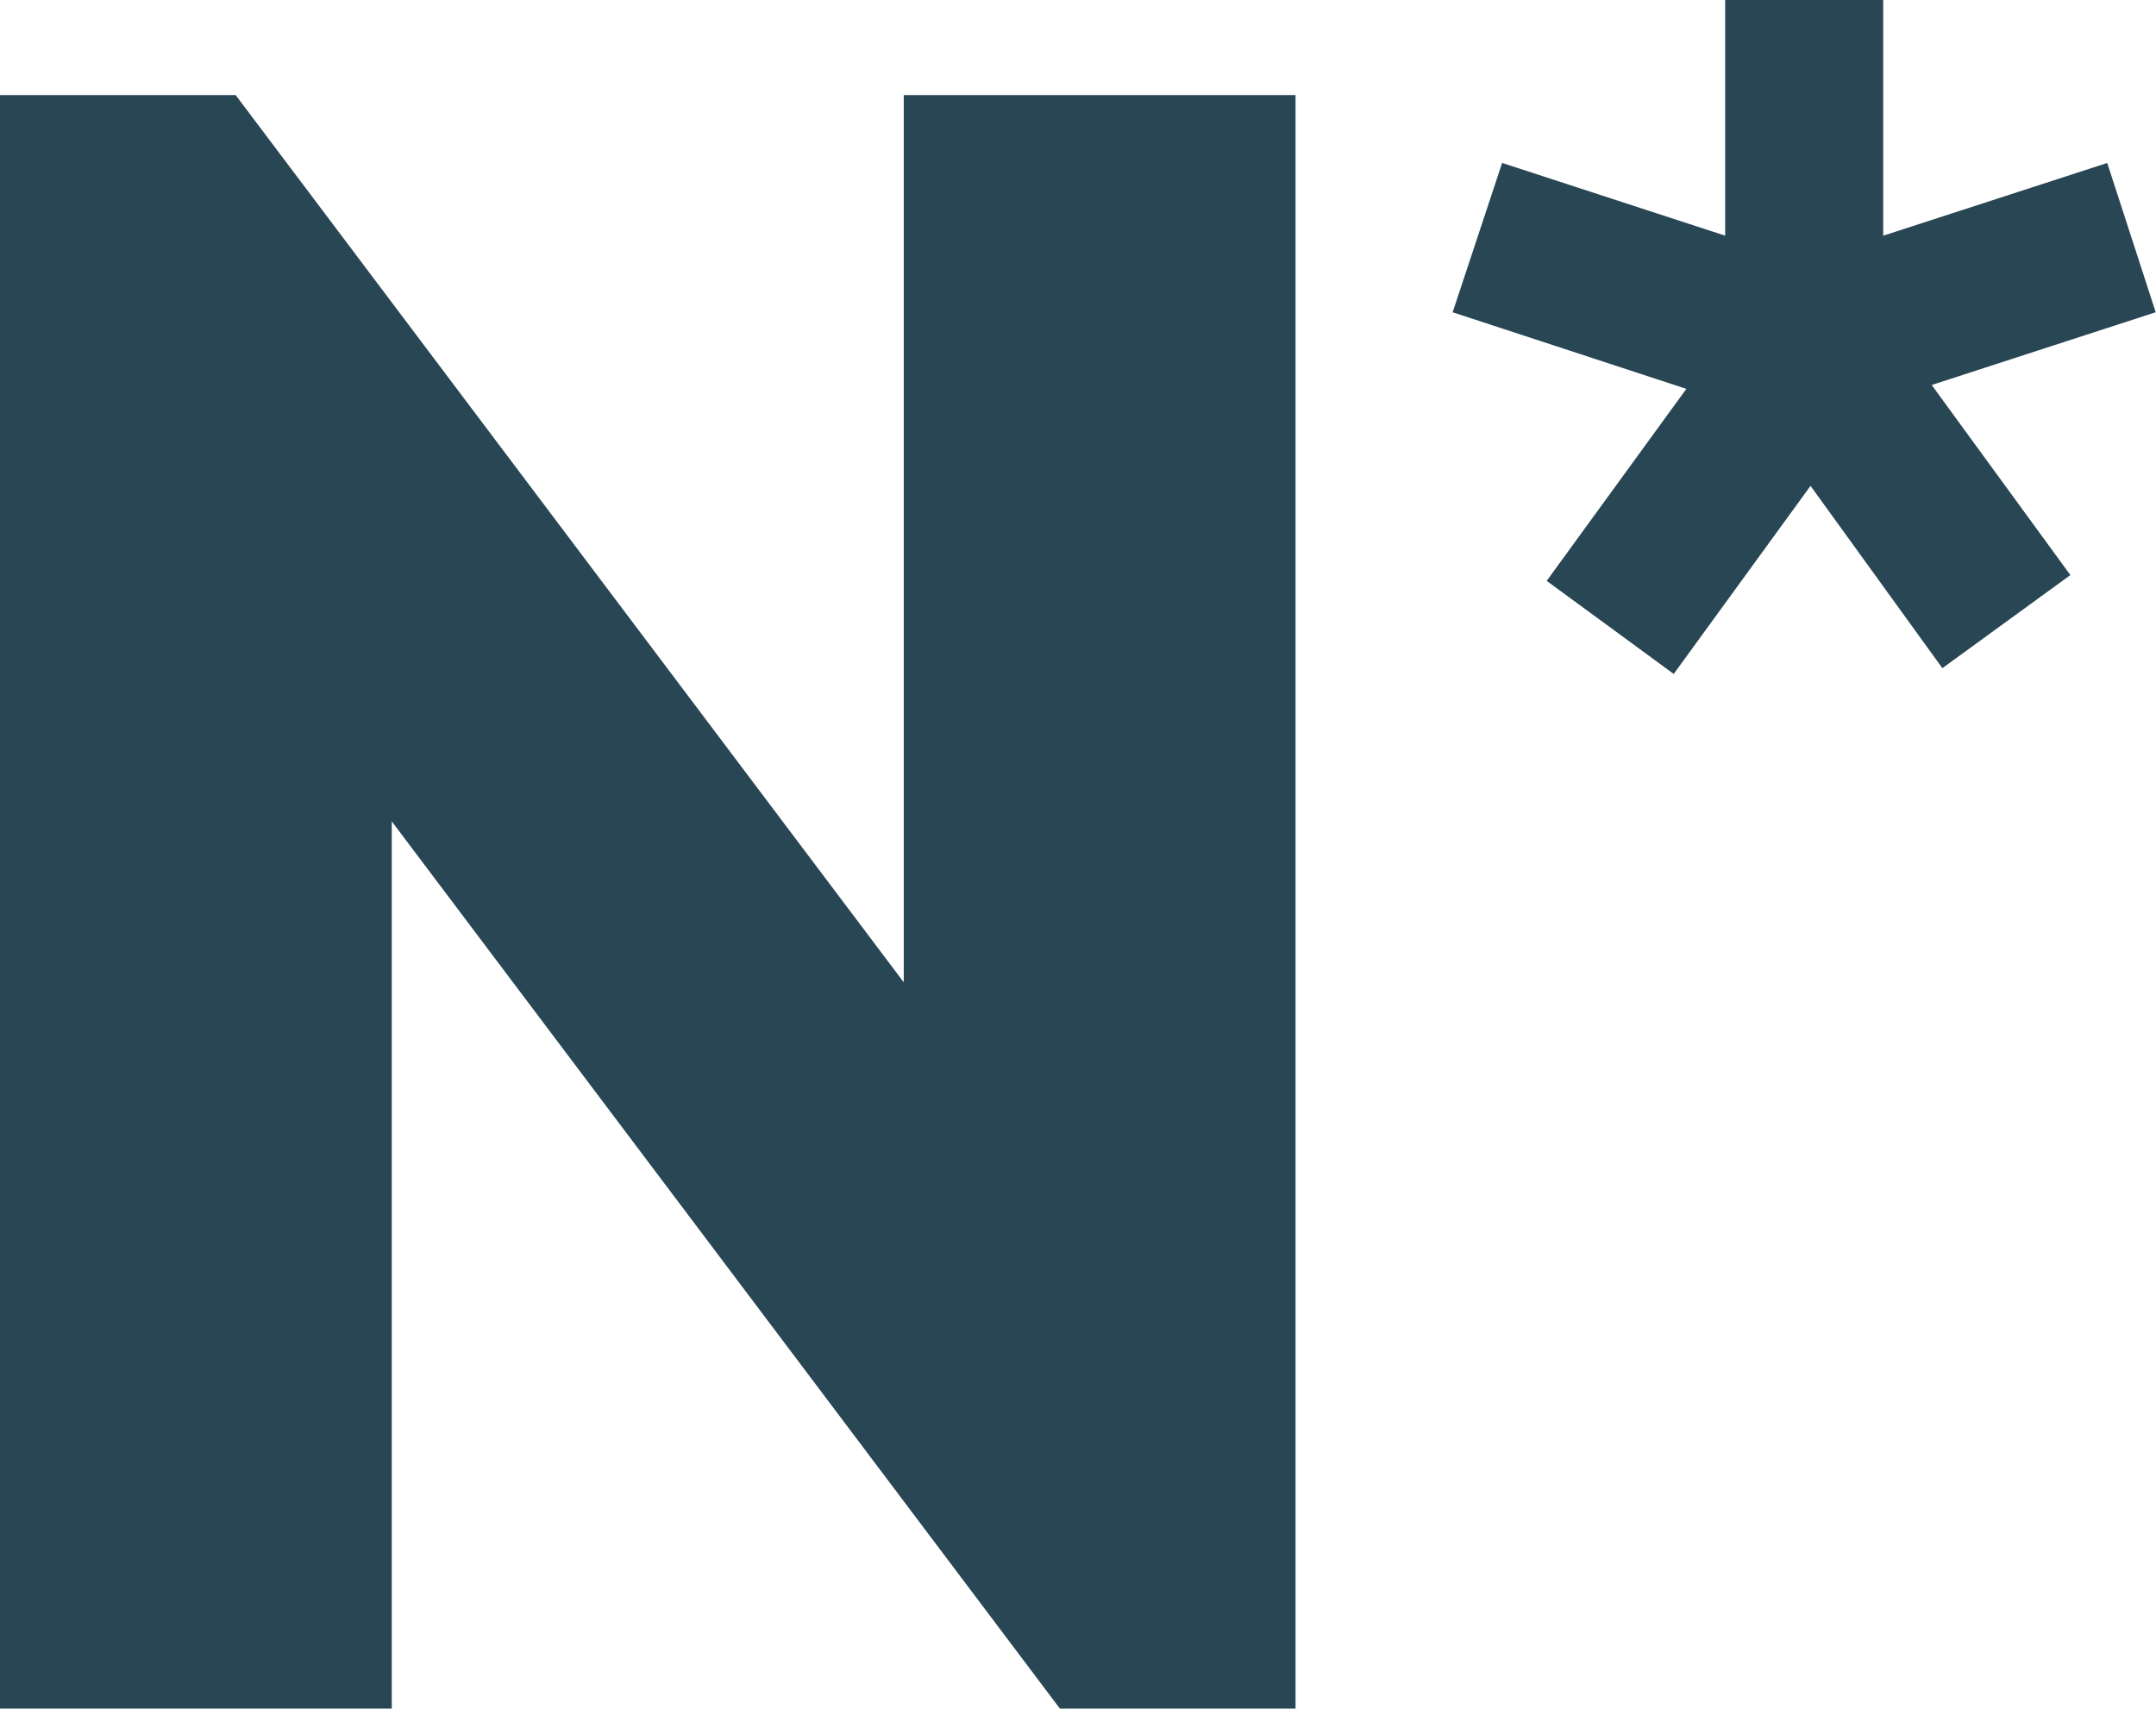
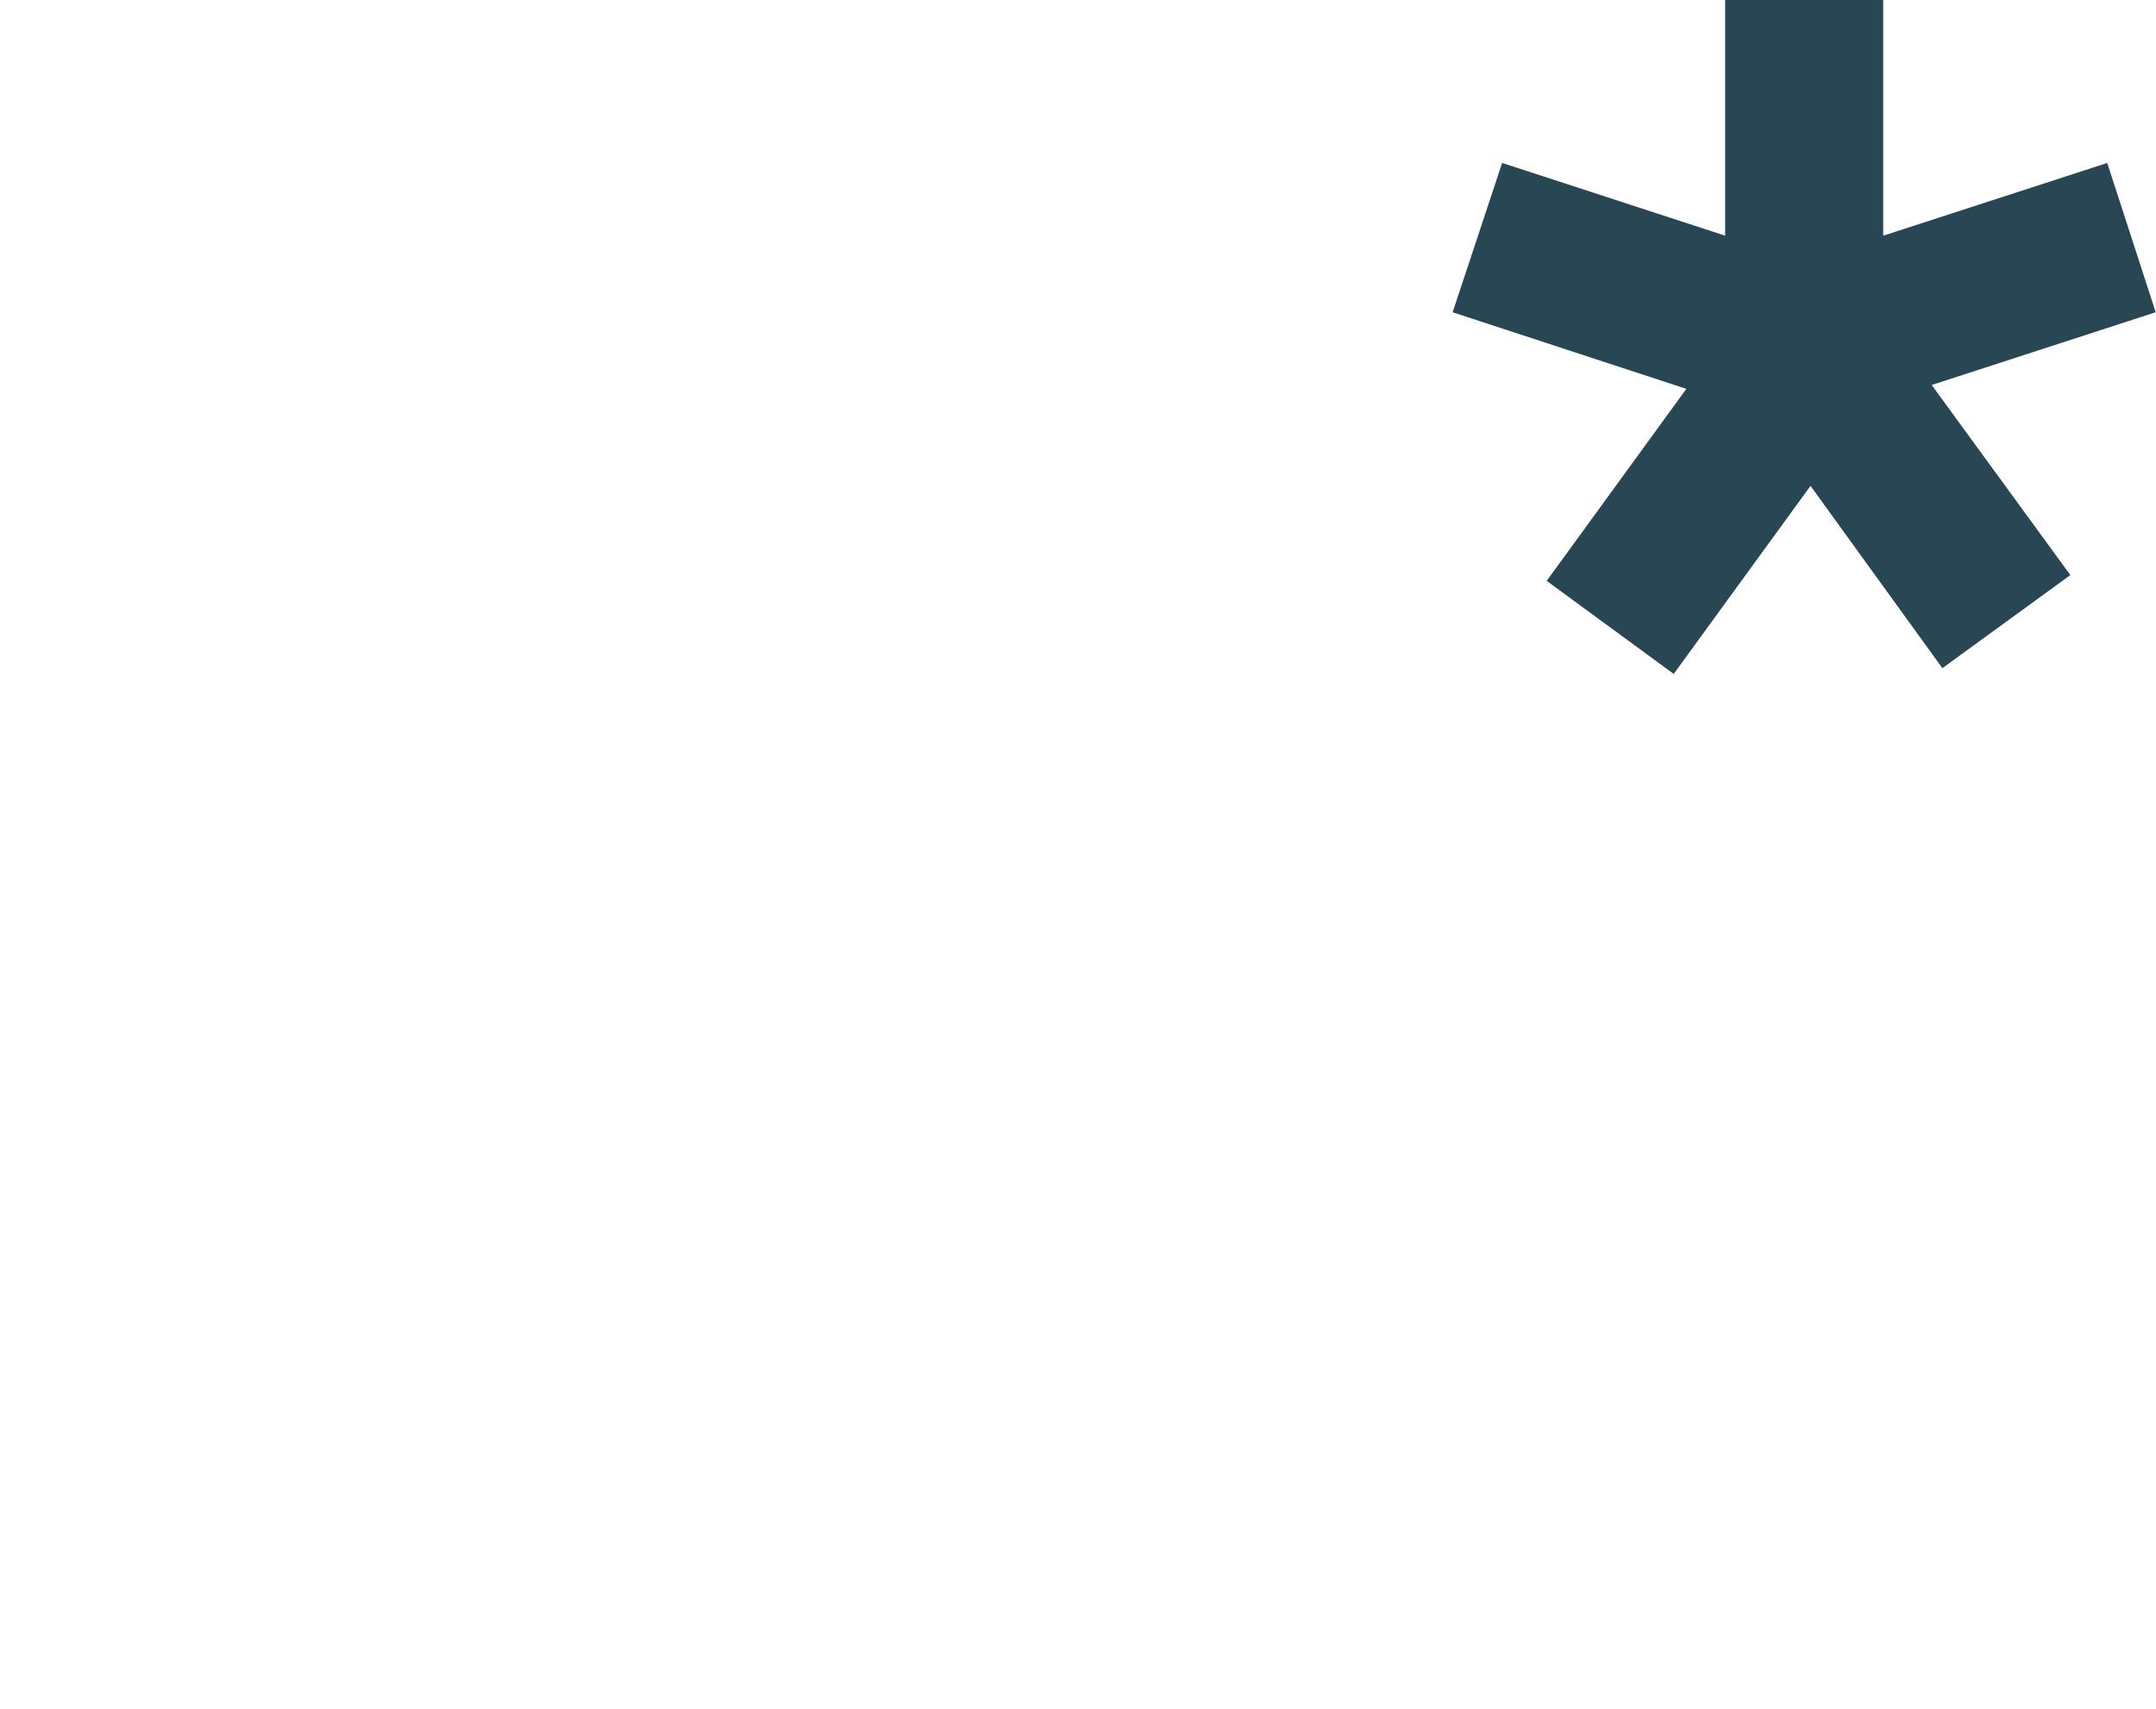
<svg xmlns="http://www.w3.org/2000/svg" width="1351" height="1071" viewBox="0 0 1351 1071" fill="none">
  <path d="M910.262 195.703L1056.71 243.71L969.198 364.04L1048.79 422.376L1134.52 304.508L1217.14 418.755L1297.34 360.418L1210.45 241.284L1350.82 195.685L1320.44 102.133L1180.06 147.714V0C1147.25 0 1114.45 0 1081.02 0V147.696L941.264 102.115L910.262 195.703Z" fill="#284654" />
-   <path d="M811.815 1070.82V59.585H566.314V615.635L147.661 59.585H0V1070.82H245.483V514.769L664.154 1070.82H811.815Z" fill="#284654" />
</svg>